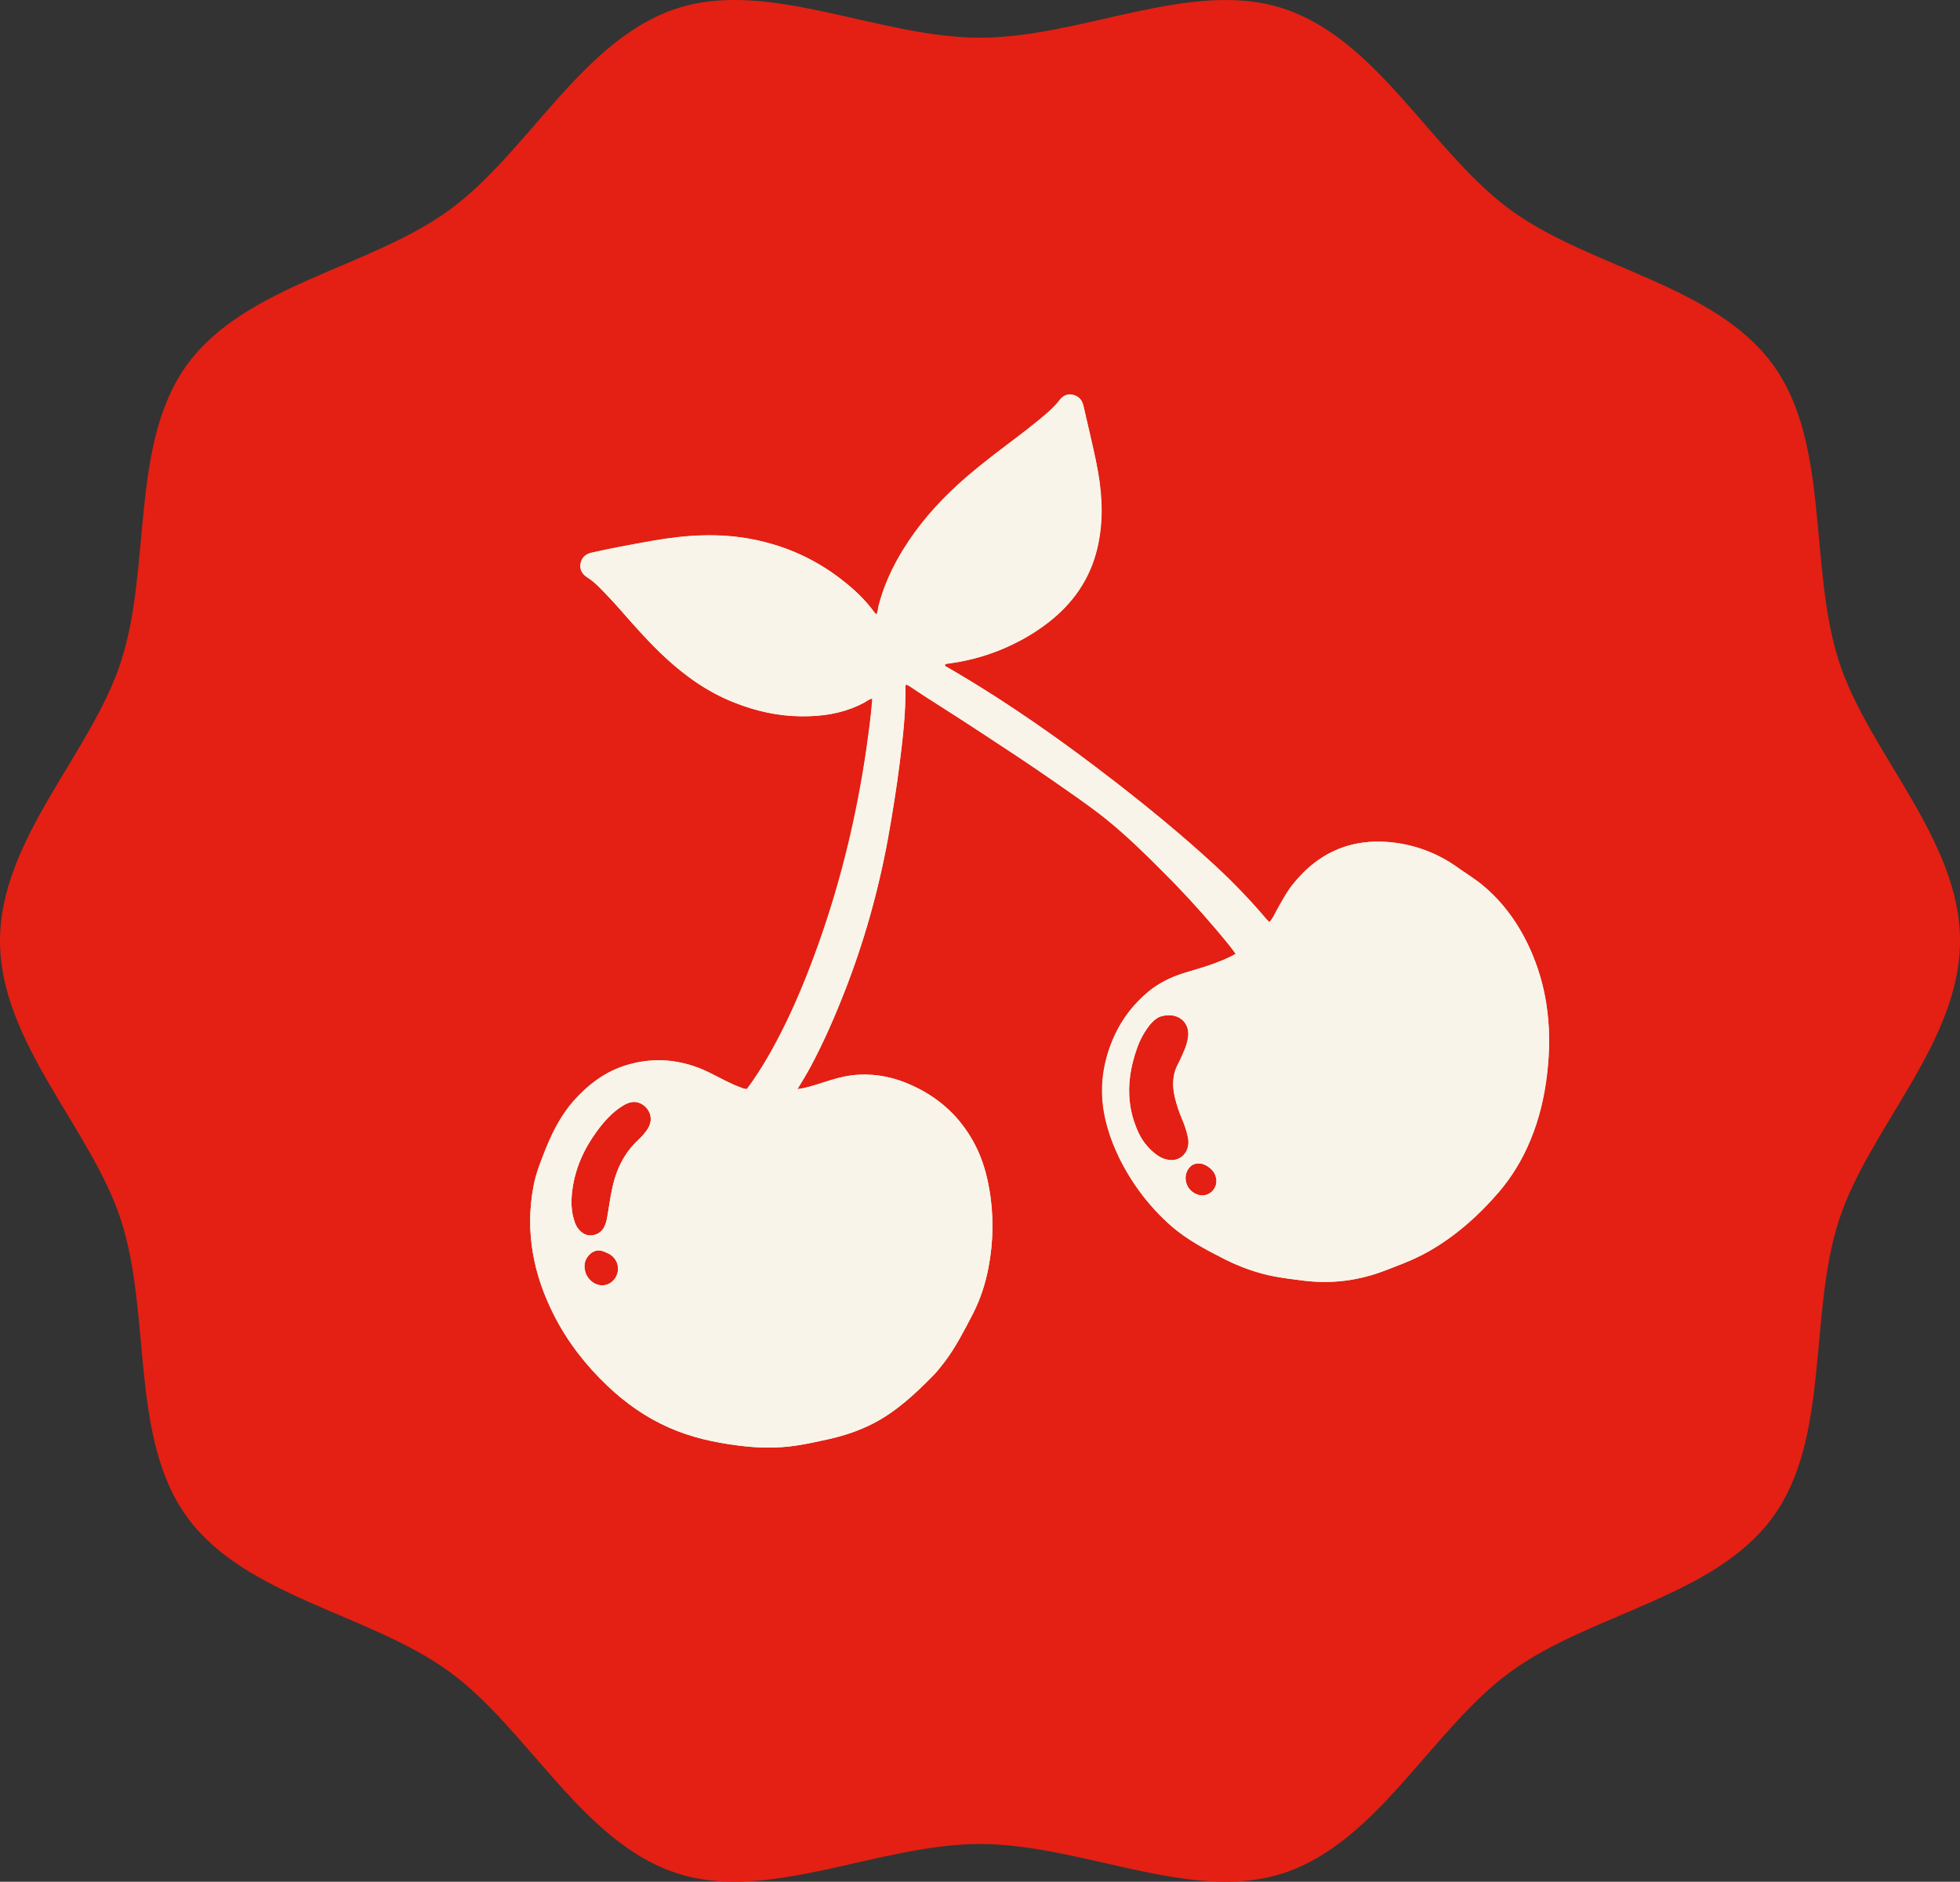
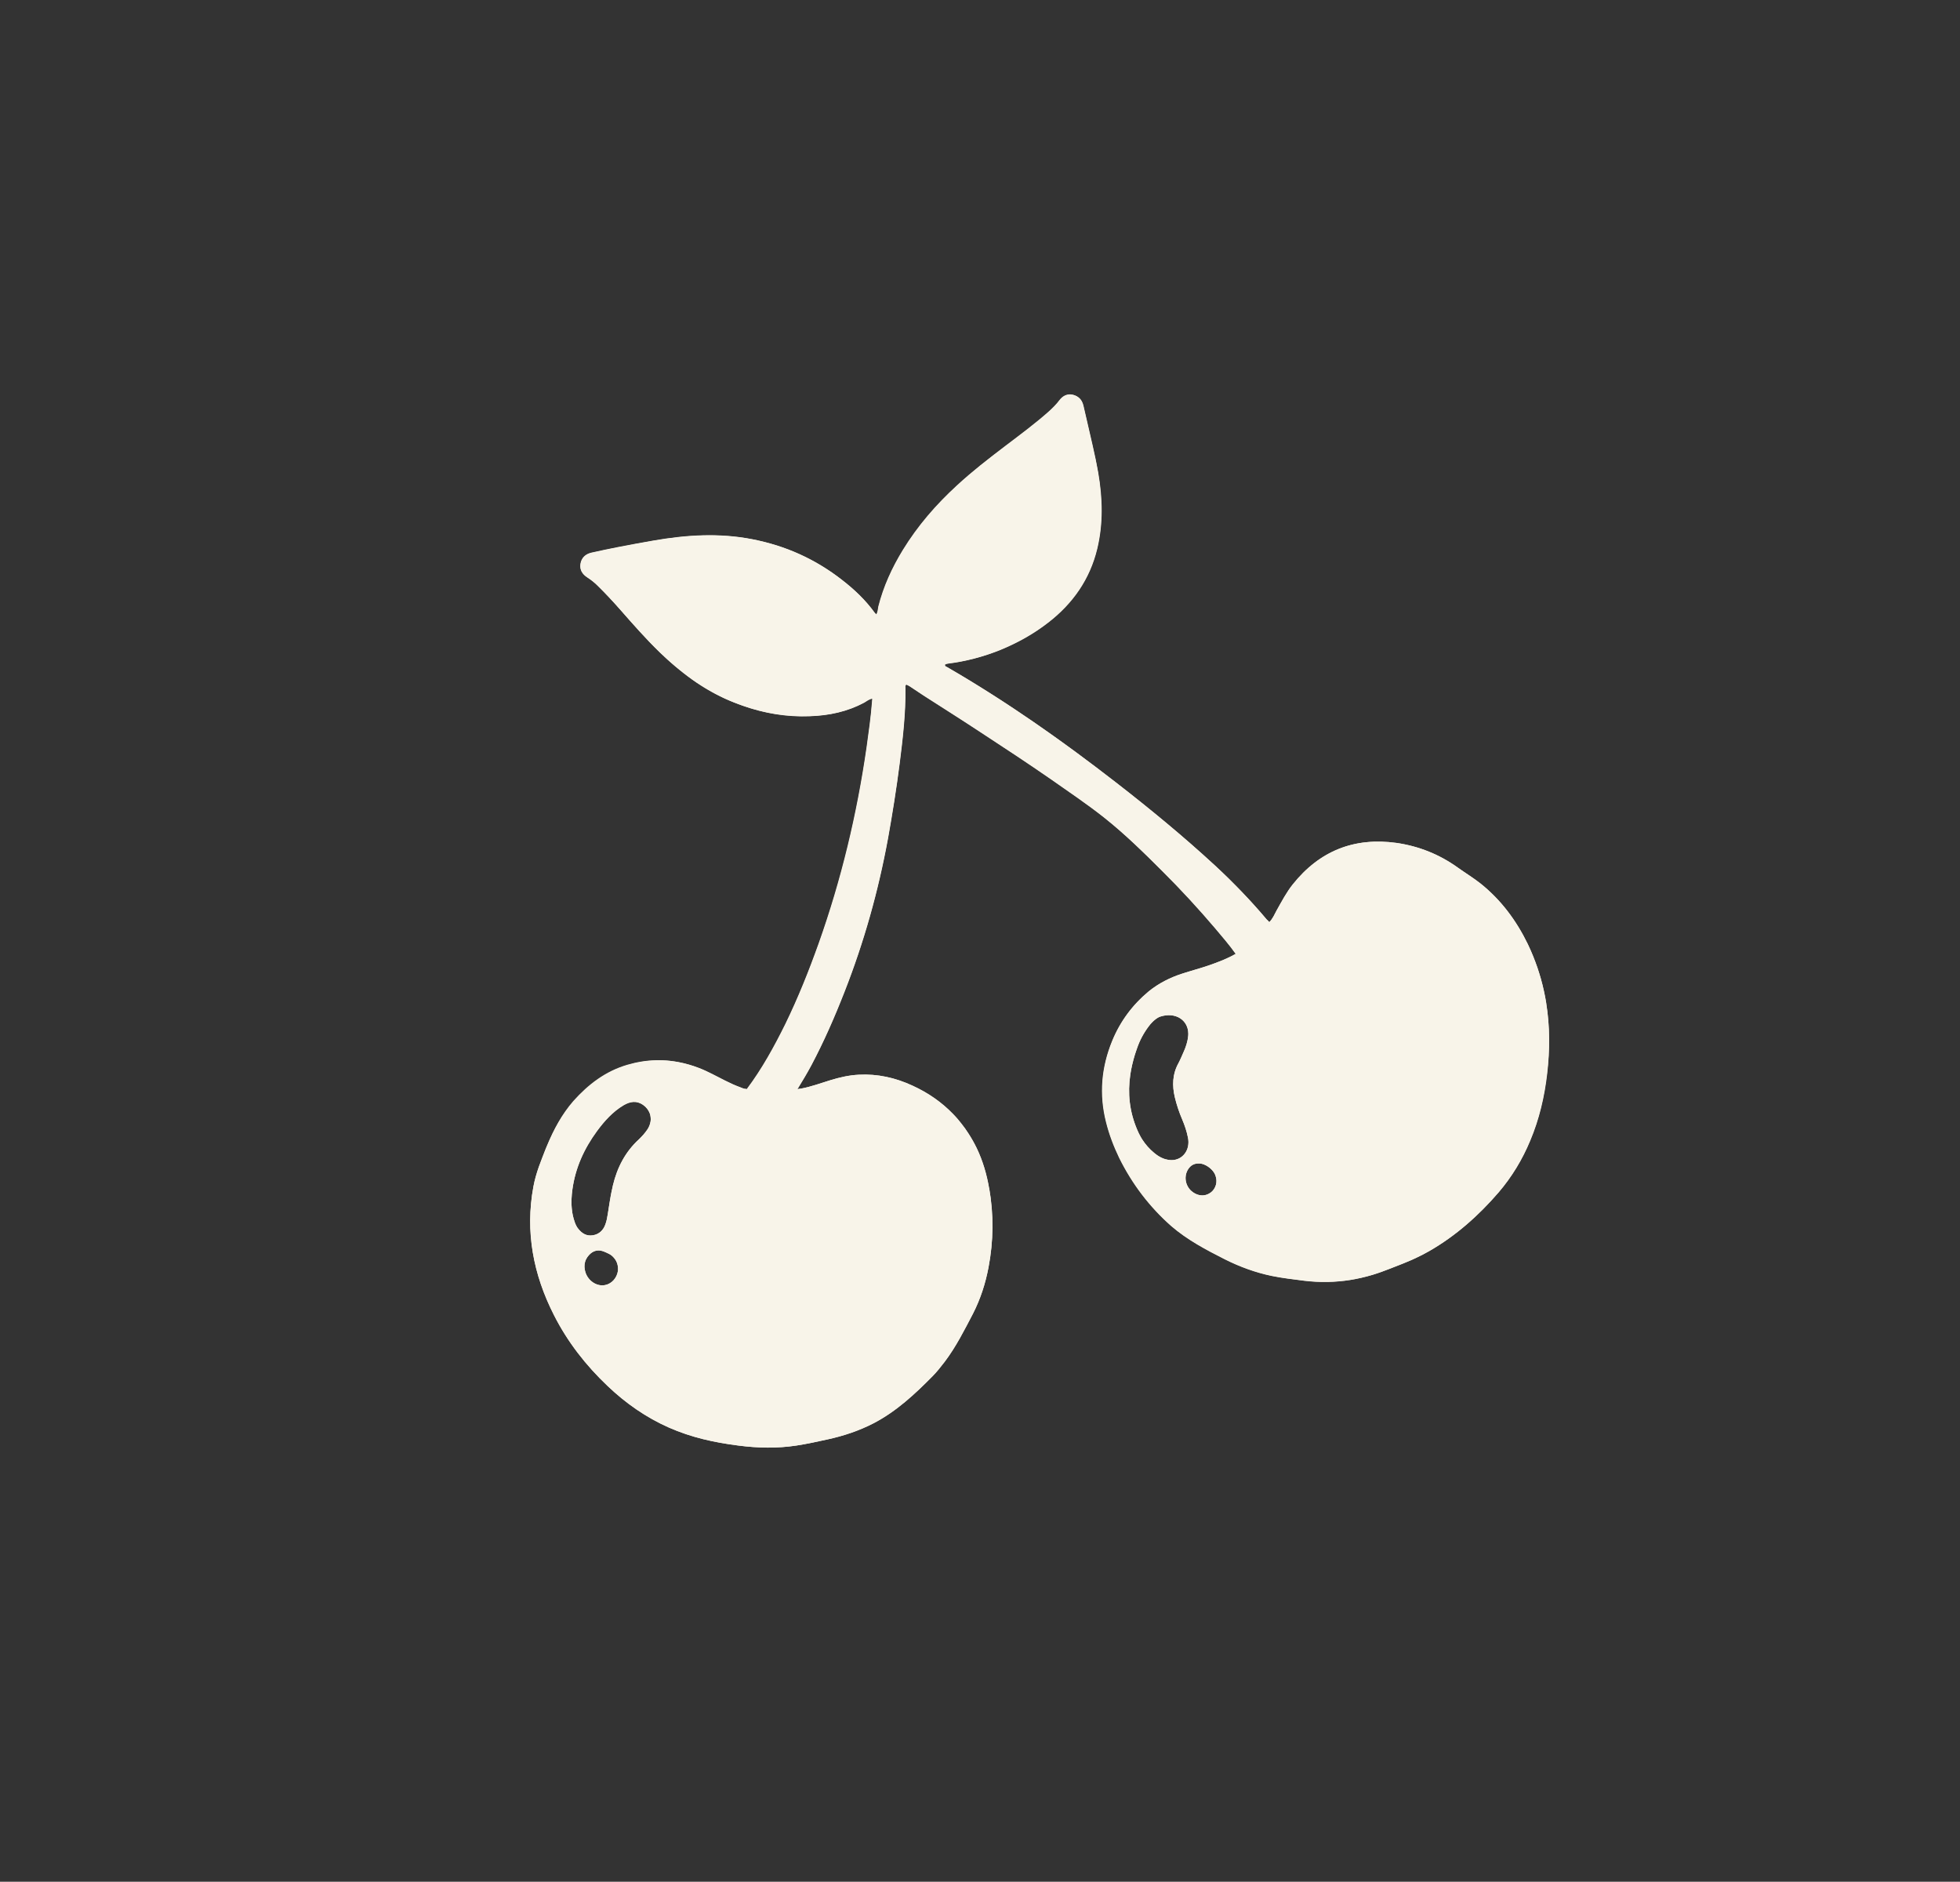
<svg xmlns="http://www.w3.org/2000/svg" id="Layer_1" viewBox="0 0 568.86 546.03">
  <rect x="0" y="0" width="568.86" height="546.03" fill="#333333" stroke="none" />
  <defs>
    <style>.cls-1{fill:#f8f4e9;}.cls-2{fill:#e32013;}</style>
  </defs>
-   <path class="cls-2" d="M568.86,273.01c0,29.48-26.48,54.41-35.11,81.01-8.95,27.57-2.5,63.24-19.2,86.19-16.87,23.18-52.9,27.98-76.08,44.85-22.95,16.7-38.56,49.58-66.13,58.53-26.6,8.64-58.44-8.51-87.92-8.51s-61.32,17.14-87.92,8.5c-27.57-8.95-43.18-41.83-66.13-58.53-23.18-16.87-59.21-21.67-76.08-44.85-16.7-22.95-10.24-58.62-19.19-86.19C26.48,327.43,0,302.49,0,273.01s26.48-54.41,35.11-81.01c8.95-27.57,2.5-63.24,19.2-86.19,16.87-23.18,52.9-27.98,76.08-44.85,22.95-16.7,38.56-49.58,66.13-58.53,26.6-8.64,58.44,8.51,87.92,8.51s61.32-17.14,87.92-8.5c27.57,8.95,43.18,41.83,66.13,58.53,23.18,16.87,59.21,21.67,76.08,44.85,16.7,22.95,10.24,58.62,19.19,86.19,8.64,26.6,35.11,51.53,35.11,81.01Z" />
  <path class="cls-1" d="M448.77,291.14s0-.08-.01-.11c-.18-1.14-.4-2.28-.65-3.41-.26-1.22-.57-2.45-.91-3.65-.14-.51-.29-1.01-.45-1.51-.34-1.12-.72-2.24-1.14-3.34-.4-1.08-.84-2.17-1.31-3.24-.27-.63-.56-1.25-.86-1.89-3.32-6.83-7.74-12.81-13.71-17.59-2.08-1.65-4.38-3.04-6.56-4.6-5.36-3.86-11.3-6.24-17.8-7.2-12.35-1.72-22.42,2.31-30.18,12.05-1.85,2.32-3.2,4.95-4.64,7.48-.63,1.17-1.15,2.45-2.16,3.46-.05-.07-.11-.13-.17-.2-.06-.07-.12-.13-.19-.2-.06-.07-.13-.13-.19-.19-.07-.06-.13-.11-.2-.16-1-1.2-2.03-2.4-3.07-3.56-.65-.73-1.3-1.44-1.96-2.16-.66-.72-1.33-1.42-2.01-2.13-.52-.55-1.04-1.08-1.57-1.62-.82-.85-1.66-1.69-2.52-2.53-1.28-1.24-2.58-2.47-3.9-3.68-9.18-8.51-18.91-16.47-28.83-24.16-3.65-2.85-7.33-5.64-11.04-8.39-1.24-.91-2.49-1.83-3.73-2.73-.02-.02-.04-.03-.06-.05-1.52-1.09-3.05-2.19-4.58-3.27-1.17-.83-2.35-1.65-3.53-2.47-.63-.44-1.27-.88-1.93-1.32-1.13-.78-2.28-1.55-3.42-2.32-.34-.23-.68-.46-1.03-.69-1.25-.83-2.53-1.66-3.8-2.5-.91-.59-1.83-1.18-2.75-1.76-1.15-.74-2.32-1.47-3.49-2.2-2.1-1.31-4.2-2.59-6.33-3.84-1.06-.63-2.13-1.25-3.2-1.88-.04-.02-.08-.04-.12-.06-.08-.04-.16-.07-.23-.11-.01-.01-.02-.01-.03-.02-.15-.11-.25-.26-.23-.54.12-.03.28-.15.4-.18.18-.06.43-.07.61-.12,5.09-.64,10.06-1.96,14.89-3.88,5.05-2.06,9.76-4.66,14.03-7.98,7.15-5.51,12.12-12.57,14.26-21.45,1.76-7.33,1.55-14.65.29-22.03-.48-2.67-1.04-5.37-1.64-7.99-.91-3.84-1.73-7.64-2.65-11.48-.23-1.03-.72-1.88-1.49-2.44-.12-.1-.26-.19-.4-.27-.16-.1-.33-.18-.51-.25s-.37-.13-.57-.18c-1.68-.4-2.97.31-3.95,1.59-.88,1.18-1.95,2.22-3.02,3.2-4.05,3.65-8.38,6.8-12.69,10.06-4.83,3.63-9.6,7.3-14.02,11.45-6.03,5.56-11.38,11.75-15.73,18.75-3.14,5.14-5.61,10.59-7.1,16.41-.18.7-.12,1.53-.61,2.28l-.07-.07c-.17-.17-.31-.3-.41-.44-2.71-3.75-6.01-6.86-9.67-9.67-6.73-5.22-14.18-8.86-22.34-10.89-.27-.06-.54-.13-.81-.19-.9-.21-1.81-.42-2.73-.58-9.59-1.86-19.13-1.24-28.62.4-3.48.6-6.94,1.26-10.33,1.91-2.53.5-5.11,1.02-7.68,1.61-1.77.4-2.95,1.47-3.19,3.25-.18,1.09.07,1.97.62,2.7.18.23.38.44.61.65.11.1.23.2.36.29.12.1.25.19.38.27.02.01.05.02.07.04,1.05.66,2.09,1.46,2.95,2.38,2.24,2.19,4.36,4.48,6.46,6.85,3.72,4.29,7.48,8.5,11.57,12.49,1.09,1.06,2.22,2.09,3.35,3.1.01.01.02.02.03.02,1.53,1.33,3.11,2.62,4.73,3.84.83.62,1.69,1.21,2.54,1.8.43.28.85.56,1.28.83.32.21.64.42.97.61.32.2.64.39.97.58.44.27.89.52,1.34.76.38.22.76.42,1.14.62.01,0,.01.01.02,0,.5.27,1.01.52,1.53.77.69.34,1.39.65,2.11.96.86.37,1.72.71,2.6,1.04.44.16.87.32,1.31.48,6.32,2.25,12.83,3.36,19.64,3.08,5.56-.19,10.83-1.33,15.72-3.93.7-.4,1.35-.98,2.3-1.16h.01s.05-.02.07-.02c-.02.34-.01.59-.06.87-.33,4.48-.96,8.86-1.57,13.29-2.78,19.46-7.32,38.47-13.92,56.94-2.86,7.99-5.98,15.8-9.68,23.39-3.18,6.52-6.71,12.95-11.14,18.8h-.02s-.06.01-.09.01h-.1c-.3,0-.59-.07-.88-.17-.02-.01-.04-.01-.06-.02-.27-.1-.54-.22-.82-.33-1.47-.53-2.92-1.2-4.3-1.9-2.54-1.25-4.99-2.66-7.65-3.68-.54-.21-1.08-.4-1.63-.58-.41-.14-.83-.27-1.25-.39-.48-.14-.96-.27-1.44-.39-5.4-1.3-10.85-1.15-16.39.47-6.3,1.86-11.28,5.66-15.62,10.5-3.5,3.83-5.87,8.23-7.81,12.86-.16.36-.31.73-.46,1.1-.67,1.67-1.3,3.37-1.94,5.08-.66,1.91-1.21,3.76-1.58,5.77-2.42,13.09-.02,25.49,5.97,37.26,3.95,7.81,9.29,14.62,15.6,20.6,5.25,5,11.13,9.1,17.77,12.04,6.49,2.86,13.21,4.34,20.21,5.22,5.58.72,11.17.85,16.79-.01,3.06-.47,6.06-1.12,9.12-1.8,4.65-1.02,9.11-2.51,13.34-4.7,6.54-3.42,11.88-8.38,17.03-13.6,1.3-1.31,2.43-2.77,3.55-4.22,3.26-4.32,5.71-9.18,8.22-13.99,2.17-4.25,3.61-8.75,4.49-13.39,1.46-7.63,1.53-15.36.19-22.99-.68-3.97-1.81-7.88-3.58-11.58-.75-1.55-1.59-3.03-2.51-4.43-.6-.93-1.24-1.83-1.93-2.69-.34-.44-.69-.86-1.04-1.28-.44-.52-.9-1.02-1.37-1.5-3.29-3.43-7.24-6.19-11.8-8.26-4.94-2.29-10.13-3.46-15.59-3.17-2.83.14-5.52.76-8.21,1.58-2.83.86-5.55,1.89-8.45,2.43-.36.06-.72.12-1.08.16-.04.01-.08.01-.12.02,1.39-2.32,2.84-4.65,4.08-6.99,3.67-6.86,6.72-14,9.57-21.2,5.67-14.46,9.84-29.31,12.64-44.6,1.27-7.18,2.48-14.41,3.36-21.6.92-7.27,1.77-14.58,1.69-21.94.03-.33-.1-.75.26-1.06l.06.03c.72.29,1.29.69,1.93,1.13.99.68,2.05,1.34,3.04,2.02,5.6,3.59,11.25,7.16,16.81,10.83,6.76,4.41,13.55,8.89,20.17,13.47,5.24,3.7,10.56,7.24,15.55,11.21,5.95,4.72,11.41,10.05,16.79,15.47,5.34,5.31,10.41,10.81,15.27,16.52,2.06,2.45,4.16,4.87,6,7.46-.74.43-1.5.82-2.28,1.18-.77.37-1.55.69-2.35,1-.91.37-1.83.7-2.76,1.03-.04.01-.08.03-.12.04-1.33.47-2.69.88-4.05,1.28-.64.19-1.28.38-1.93.58-.33.1-.67.2-1.01.31-.38.11-.75.23-1.12.35-3.45,1.11-6.68,2.75-9.57,5.06-4.75,3.93-8.32,8.73-10.65,14.41-3.15,7.68-3.83,15.53-1.78,23.6.89,3.58,2.19,6.98,3.8,10.34,3.73,7.55,8.76,14.19,15.09,19.78,4.69,4.06,10.13,6.92,15.61,9.69,4.31,2.16,8.88,3.84,13.61,4.81,3.07.64,6.25.98,9.38,1.39,4.55.55,9.05.47,13.49-.25.49-.08.97-.17,1.46-.26.54-.11,1.07-.22,1.61-.34,1.12-.25,2.24-.55,3.35-.88.04-.02.08-.03.12-.04,1.66-.5,3.29-1.11,4.91-1.74.5-.2.99-.39,1.49-.59.04-.02.08-.03.12-.04.38-.15.77-.29,1.15-.45.37-.15.74-.29,1.11-.44.73-.3,1.45-.6,2.18-.91.46-.2.92-.4,1.37-.62,1.33-.63,2.65-1.29,3.93-2.04,7.73-4.44,14.31-10.3,20.11-17.02,3.85-4.5,6.9-9.55,9.16-15,2.62-6.22,4.15-12.76,4.92-19.47.87-6.96.86-13.78-.19-20.42ZM179.38,368.44c-.01.13-.02.25-.04.38-.31,2-1.76,3.67-3.67,4.06-2.39.52-4.98-1.16-5.77-3.74-.32-1.02-.36-2.04-.09-2.98.08-.28.18-.55.32-.82.21-.39.47-.78.81-1.15,1.12-1.23,2.5-1.62,3.98-1.15.13.04.27.09.41.15.47.25.97.42,1.44.67.29.15.57.32.82.52.02.02.04.03.06.06.12.1.23.2.34.32.31.32.57.68.79,1.06.11.2.2.4.28.61.08.21.14.42.19.64.04.18.07.36.09.55.04.27.04.54.02.81ZM188.79,325.51c-.12.79-.43,1.58-.95,2.32-.67.99-1.51,1.91-2.37,2.75-3.99,3.63-6.33,8.19-7.57,13.34-.17.69-.31,1.38-.45,2.08-.07.34-.14.69-.2,1.04-.2,1.02-.36,2.05-.51,3.08-.01.04-.02.08-.02.13-.11.68-.21,1.35-.32,2.04-.15,1.02-.35,2.07-.71,3.03-.6,1.68-1.82,2.84-3.62,3.13-1.88.3-3.25-.58-4.34-2.02-.06-.08-.12-.15-.17-.23-.06-.08-.11-.16-.15-.24-.1-.16-.19-.32-.26-.49-.06-.12-.11-.24-.16-.36-.06-.14-.11-.28-.16-.42-.12-.34-.23-.68-.33-1.03,0-.01-.01-.03-.01-.04-.17-.6-.3-1.19-.4-1.8-.05-.32-.09-.65-.12-.97-.02-.14-.03-.28-.04-.41-.03-.31-.05-.62-.06-.93-.01-.54-.01-1.08.01-1.61.04-.91.13-1.83.26-2.73.84-6.27,3.4-11.81,7.13-16.93,2.18-2.95,4.62-5.66,7.77-7.53,1.84-1.07,3.76-1.39,5.61-.06.92.63,1.58,1.49,1.95,2.46.05.14.09.29.13.43.04.2.08.4.1.6.06.45.06.92-.02,1.39ZM348.05,337.6c.12,0,.25.01.37.03.12.01.24.04.35.06.24.05.47.12.7.22h.01c1.51.61,2.97,1.97,3.35,3.39.25.75.29,1.54.13,2.29-.04.14-.07.28-.12.41-.26.77-.72,1.46-1.34,1.96-.1.08-.2.15-.3.21-.61.4-1.26.63-1.95.69-.12.01-.23.01-.34.01-.13.01-.26,0-.38-.02-.13-.01-.26-.03-.39-.06-.27-.05-.53-.13-.8-.24-.22-.08-.43-.19-.65-.31-2.51-1.38-3.37-4.65-1.81-7.02.7-1.04,1.71-1.61,3.04-1.61h.13ZM344.9,299.94c0,.2-.01.4-.03.6-.02.21-.04.41-.08.61-.02.23-.06.46-.11.68,0,.03,0,.05-.02.08-.15.71-.37,1.4-.61,2.09-.06.16-.12.32-.19.48-.09.21-.17.41-.26.62-.5,1.13-.99,2.33-1.57,3.42-1.78,3.16-1.88,6.52-1.03,9.92.53,2.19,1.24,4.32,2.14,6.41.71,1.67,1.31,3.45,1.66,5.25.73,3.5-1.48,6.52-4.74,6.53-.64,0-1.24-.09-1.82-.26-.76-.23-1.48-.58-2.17-1.02-.17-.11-.33-.23-.5-.35-.21-.15-.41-.31-.6-.47-1.35-1.13-2.5-2.44-3.45-3.89-.15-.24-.3-.48-.44-.73-.37-.66-.71-1.34-1.01-2.06-2.28-5.32-2.8-10.64-2.02-15.97.28-1.92.73-3.83,1.31-5.75.1-.32.2-.64.31-.95h0c.11-.33.22-.64.33-.96.79-2.33,1.96-4.51,3.45-6.47.13-.18.27-.35.41-.52.14-.17.29-.33.44-.48.14-.15.28-.29.43-.43.13-.13.28-.26.43-.38.01,0,.02,0,.02-.01.28-.24.57-.44.84-.6,0-.01.01-.01.02-.01.26-.16.51-.27.74-.34,4.41-1.4,8.08,1,8.11,4.97Z" />
  <path class="cls-1" d="M287.05,344.77c-.68-3.97-1.81-7.88-3.58-11.58-.75-1.55-1.59-3.03-2.51-4.43-.6-.93-1.24-1.83-1.93-2.69-.34-.44-.69-.86-1.04-1.28-.44-.52-.9-1.02-1.37-1.5-3.3-3.41-7.24-6.16-11.8-8.26-4.94-2.29-10.13-3.46-15.59-3.17-2.83.14-5.52.76-8.21,1.58-2.83.86-5.55,1.89-8.45,2.43-.36.07-.72.13-1.09.17-.06.01-.11.02-.17.03-3.01.79-5.99,1.28-9.01,1.14-.36-.02-.73-.05-1.09-.09-.45-.05-.9-.12-1.35-.2-.78-.13-1.57-.32-2.37-.57-.26-.1-.5-.14-.74-.32-.03-.02-.07-.05-.1-.08-.3.04-.6-.01-.88-.09-.02-.01-.04-.01-.06-.02-.35-.11-.69-.26-1.04-.39-1.46-.54-2.91-1.2-4.3-1.9-2.54-1.25-4.98-2.67-7.65-3.69-.47-.18-.94-.35-1.41-.51-.41-.14-.83-.27-1.25-.39-.48-.14-.96-.27-1.44-.39-5.47-1.36-10.99-1.24-16.6.41-6.3,1.85-11.28,5.65-15.62,10.5-3.36,3.87-5.68,8.29-7.6,12.92-.16.36-.31.73-.46,1.1-.67,1.67-1.3,3.37-1.94,5.08-.66,1.91-1.21,3.76-1.58,5.77-2.42,13.09-.02,25.49,5.97,37.26,3.95,7.81,9.29,14.62,15.6,20.6,5.25,5,11.13,9.1,17.77,12.04,6.49,2.86,13.21,4.34,20.21,5.22,5.58.72,11.17.85,16.79-.01,3.06-.47,6.06-1.12,9.12-1.8,4.65-1.02,9.11-2.51,13.34-4.7,6.54-3.42,11.88-8.38,17.03-13.6,1.3-1.31,2.43-2.77,3.55-4.22,3.26-4.32,5.71-9.18,8.22-13.99,2.17-4.25,3.61-8.75,4.49-13.39,1.46-7.63,1.53-15.36.19-22.99ZM179.38,368.44c-.01.13-.02.25-.04.38-.31,2-1.76,3.67-3.67,4.06-2.39.52-4.98-1.16-5.77-3.74-.32-1.02-.36-2.04-.09-2.98.07-.28.18-.55.32-.82.21-.39.47-.78.81-1.15,1.12-1.23,2.5-1.62,3.98-1.15.13.04.27.09.41.15.51.17.96.36,1.42.61.3.17.58.36.84.58.02.02.04.03.06.06.12.1.23.2.34.32.31.32.57.68.79,1.06.11.2.2.4.28.61.08.21.14.42.19.64.04.18.07.36.09.55.04.27.04.54.02.81ZM188.79,325.51c-.12.79-.43,1.58-.95,2.32-.67.99-1.51,1.91-2.37,2.75-3.99,3.63-6.33,8.19-7.57,13.34-.17.69-.31,1.38-.45,2.08-.07.34-.14.69-.2,1.04-.18,1.02-.35,2.05-.51,3.08-.01.04-.02.08-.02.13-.11.68-.21,1.35-.32,2.04-.15,1.02-.35,2.07-.71,3.03-.6,1.68-1.82,2.84-3.62,3.13-1.88.3-3.25-.58-4.34-2.02-.06-.08-.12-.15-.17-.23-.06-.08-.11-.16-.15-.24-.1-.16-.19-.32-.26-.49-.06-.12-.11-.24-.16-.36-.06-.14-.11-.28-.16-.42-.12-.34-.23-.68-.33-1.03,0-.01-.01-.03-.01-.04-.17-.6-.3-1.19-.4-1.8-.05-.32-.1-.65-.12-.97-.02-.14-.03-.28-.04-.41-.03-.31-.05-.62-.06-.93-.01-.54-.01-1.08.01-1.61.03-.93.12-1.86.24-2.79.9-6.29,3.38-11.87,7.14-16.93,2.17-2.95,4.55-5.64,7.77-7.53,1.83-1.07,3.75-1.39,5.66-.08.92.67,1.56,1.55,1.91,2.54.05.14.09.29.13.43.04.2.08.4.1.6.06.45.06.92-.02,1.39ZM448.77,291.14s0-.08-.01-.11c-.18-1.14-.4-2.28-.65-3.41-.26-1.22-.57-2.45-.91-3.65-.14-.51-.29-1.01-.45-1.51-.34-1.12-.72-2.24-1.14-3.34-.4-1.08-.84-2.17-1.31-3.24-.27-.63-.56-1.25-.86-1.89-3.32-6.83-7.74-12.81-13.71-17.59-2.08-1.65-4.38-3.04-6.56-4.6-5.36-3.86-11.3-6.24-17.8-7.2-12.35-1.72-22.42,2.31-30.18,12.05-1.85,2.32-3.2,4.95-4.64,7.48-.63,1.17-1.15,2.45-2.16,3.46-1.25,2.54-3.14,4.48-5.16,6.41-1.32,1.25-2.85,2.05-4.52,2.75-.78.45-1.58.86-2.4,1.22-.77.37-1.55.69-2.35,1-.91.37-1.83.7-2.76,1.03-.04.01-.08.03-.12.04-1.33.47-2.69.88-4.05,1.28-.64.19-1.28.38-1.93.58-.33.1-.67.2-1.01.31-.33.1-.67.21-1,.32-3.45,1.11-6.68,2.75-9.57,5.05-4.75,3.93-8.32,8.74-10.65,14.41-3.15,7.68-3.83,15.53-1.78,23.6.89,3.58,2.19,6.98,3.8,10.34,3.73,7.56,8.76,14.2,15.09,19.79,4.69,4.05,10.13,6.91,15.61,9.69,4.31,2.15,8.88,3.83,13.61,4.81,3.07.63,6.25.97,9.38,1.39,4.52.54,8.97.46,13.37-.22.49-.08.97-.17,1.46-.26.54-.11,1.07-.22,1.61-.34,1.12-.25,2.24-.55,3.35-.88.04-.02.08-.03.12-.04,1.66-.5,3.29-1.11,4.91-1.74.53-.21,1.07-.42,1.61-.63.38-.15.77-.29,1.15-.45.37-.15.74-.29,1.11-.44.73-.3,1.45-.6,2.18-.91.46-.2.92-.4,1.37-.62,1.37-.63,2.73-1.31,4.05-2.08,7.73-4.44,14.31-10.29,20.11-17.02,3.85-4.5,6.9-9.55,9.16-15,2.62-6.22,4.15-12.76,4.92-19.46.8-6.95.77-13.75-.31-20.39ZM340.05,336.63c-.64,0-1.24-.09-1.82-.26-.77-.21-1.5-.57-2.17-1.02-.17-.11-.33-.23-.5-.35-.21-.15-.41-.31-.6-.47-1.38-1.12-2.53-2.44-3.45-3.89-.15-.24-.3-.48-.44-.73-.38-.66-.71-1.34-1.01-2.06-2.28-5.32-2.8-10.64-2.02-15.97.28-1.92.73-3.83,1.31-5.75.1-.32.2-.64.31-.95h0c.11-.33.22-.64.33-.96.79-2.33,1.96-4.51,3.45-6.47.13-.18.27-.35.41-.52.14-.17.29-.33.44-.48.14-.15.28-.29.43-.43.13-.13.28-.26.43-.38.01,0,.02,0,.02-.01.28-.24.57-.44.84-.6,0-.01.01-.01.02-.01.26-.16.51-.27.74-.34,4.41-1.4,8.08,1,8.11,4.97,0,.2-.01.4-.03.6-.02.21-.04.41-.08.61-.02.23-.06.46-.11.68,0,.03,0,.05-.02.08-.13.71-.35,1.4-.61,2.09-.06.16-.12.32-.19.48-.09.21-.17.41-.26.62-.5,1.13-.99,2.33-1.57,3.42-1.72,3.14-1.82,6.5-1.03,9.92.53,2.19,1.24,4.32,2.14,6.41.71,1.67,1.31,3.45,1.66,5.25.73,3.5-1.48,6.52-4.74,6.53ZM352.84,344c-.24.78-.7,1.48-1.34,1.96-.1.08-.2.15-.3.21-.61.42-1.26.65-1.95.69-.12.01-.23.01-.34.01-.13.01-.26,0-.38-.02-.13-.01-.26-.03-.39-.06-.27-.05-.53-.13-.8-.24-.22-.08-.43-.19-.65-.31-2.51-1.38-3.37-4.65-1.81-7.02.74-1.11,1.7-1.67,3.04-1.61h.13c.12,0,.25.01.37.03.12.01.24.04.35.06.24.05.47.12.7.22h.01c1.51.61,2.97,1.97,3.35,3.39.25.75.29,1.54.13,2.29-.04.14-.07.28-.12.41Z" />
  <path class="cls-1" d="M368.38,267.59c-1.25,2.54-3.14,4.48-5.17,6.41-1.32,1.25-2.84,2.04-4.52,2.75-1.85-2.64-3.94-5.01-5.99-7.46-4.87-5.71-9.96-11.28-15.28-16.52-5.41-5.34-10.83-10.69-16.79-15.47-5-3.97-10.34-7.57-15.56-11.21-6.62-4.59-13.4-9.06-20.16-13.47-5.56-3.67-11.22-7.24-16.81-10.83-1.05-.66-2.04-1.34-3.03-2.02-.66-.45-1.32-.91-1.99-1.16-.42.32-.31.68-.27,1.06.08,7.36-.77,14.67-1.69,21.94-.94,7.21-2.07,14.48-3.36,21.6-2.8,15.29-6.97,30.14-12.64,44.6-2.82,7.26-5.96,14.35-9.56,21.2-1.29,2.42-2.68,4.73-4.12,7.07-4.6,1.2-9.14,1.73-13.83.28-.29-.11-.57-.15-.84-.4,4.37-5.83,7.9-12.27,11.14-18.8,3.7-7.59,6.86-15.48,9.68-23.39,6.58-18.53,11.12-37.55,13.92-56.95.61-4.43,1.24-8.8,1.58-13.28.05-.28.03-.53.06-.87-.99.17-1.66.77-2.38,1.18-4.88,2.66-10.22,3.76-15.72,3.93-8.13.32-15.96-1.35-23.47-4.56-7.66-3.29-14.12-8.19-20.11-13.94-4.07-3.92-7.79-8.22-11.57-12.49-2.09-2.37-4.23-4.66-6.46-6.85-.93-.89-1.87-1.65-2.94-2.37-1.46-.93-2.29-2.18-2.05-3.95.3-1.79,1.48-2.87,3.19-3.26,2.57-.58,5.15-1.11,7.67-1.61,3.46-.66,6.92-1.32,10.33-1.9,9.55-1.66,19.04-2.26,28.62-.4,9.52,1.88,18.2,5.7,25.89,11.66,3.66,2.81,6.96,5.92,9.67,9.67.11.16.29.3.48.51.49-.74.46-1.51.61-2.28,1.48-5.87,3.96-11.26,7.1-16.4,4.32-7.06,9.64-13.19,15.72-18.76,4.44-4.09,9.2-7.76,14.03-11.45,4.3-3.27,8.67-6.49,12.68-10.06,1.07-.98,2.13-2.02,3.01-3.2.98-1.28,2.27-2,3.96-1.59,1.63.42,2.61,1.49,2.98,3.14.91,3.84,1.73,7.64,2.64,11.48.62,2.69,1.22,5.31,1.65,7.99,1.25,7.33,1.47,14.71-.29,22.04-2.13,8.88-7.11,15.94-14.25,21.45-4.28,3.33-8.98,5.93-14.03,7.99-4.78,1.91-9.73,3.22-14.89,3.87-.2,0-.44.07-.62.12-.12.04-.28.15-.4.19-.03.53.38.6.69.77,17.12,9.89,33.24,21.25,48.88,33.35,9.92,7.7,19.59,15.67,28.83,24.16,5.29,4.93,10.33,10.12,15.02,15.68.27.24.56.55.77.81Z" />
-   <path class="cls-1" d="M187.84,327.82c-.67.99-1.51,1.91-2.37,2.75-3.99,3.63-6.33,8.19-7.57,13.34-.17.69-.31,1.38-.45,2.08.14-.67.3-1.34.47-2.02,1.3-5.16,3.64-9.73,7.57-13.34.87-.78,1.7-1.69,2.37-2.75.51-.76.82-1.57.93-2.38-.12.79-.43,1.58-.95,2.32ZM175.68,355.3c-.6,1.68-1.82,2.84-3.62,3.13-1.88.3-3.25-.58-4.34-2.02-.06-.08-.12-.15-.17-.23.05.1.12.2.19.29,1.09,1.43,2.47,2.32,4.33,2.02,1.82-.29,2.97-1.42,3.63-3.13.34-1.02.56-2.01.71-3.03.1-.7.19-1.39.3-2.1-.11.68-.21,1.35-.32,2.04-.15,1.02-.35,2.07-.71,3.03ZM170.94,364.19c1.12-1.23,2.5-1.62,3.98-1.15-1.5-.53-2.88-.13-3.98,1.15ZM178.79,365.82c-.21-.38-.48-.74-.79-1.06.31.32.57.68.79,1.06ZM328.04,311.88c.28-1.92.73-3.83,1.31-5.75-.6,1.91-1.04,3.82-1.31,5.75ZM342.02,308.53c.58-1.09,1.14-2.24,1.57-3.42-.5,1.13-.99,2.33-1.57,3.42ZM352.89,341.28c-.42-1.41-1.87-2.78-3.41-3.37,1.51.61,2.97,1.97,3.35,3.39.25.75.29,1.54.13,2.29.17-.74.16-1.53-.07-2.31Z" />
</svg>